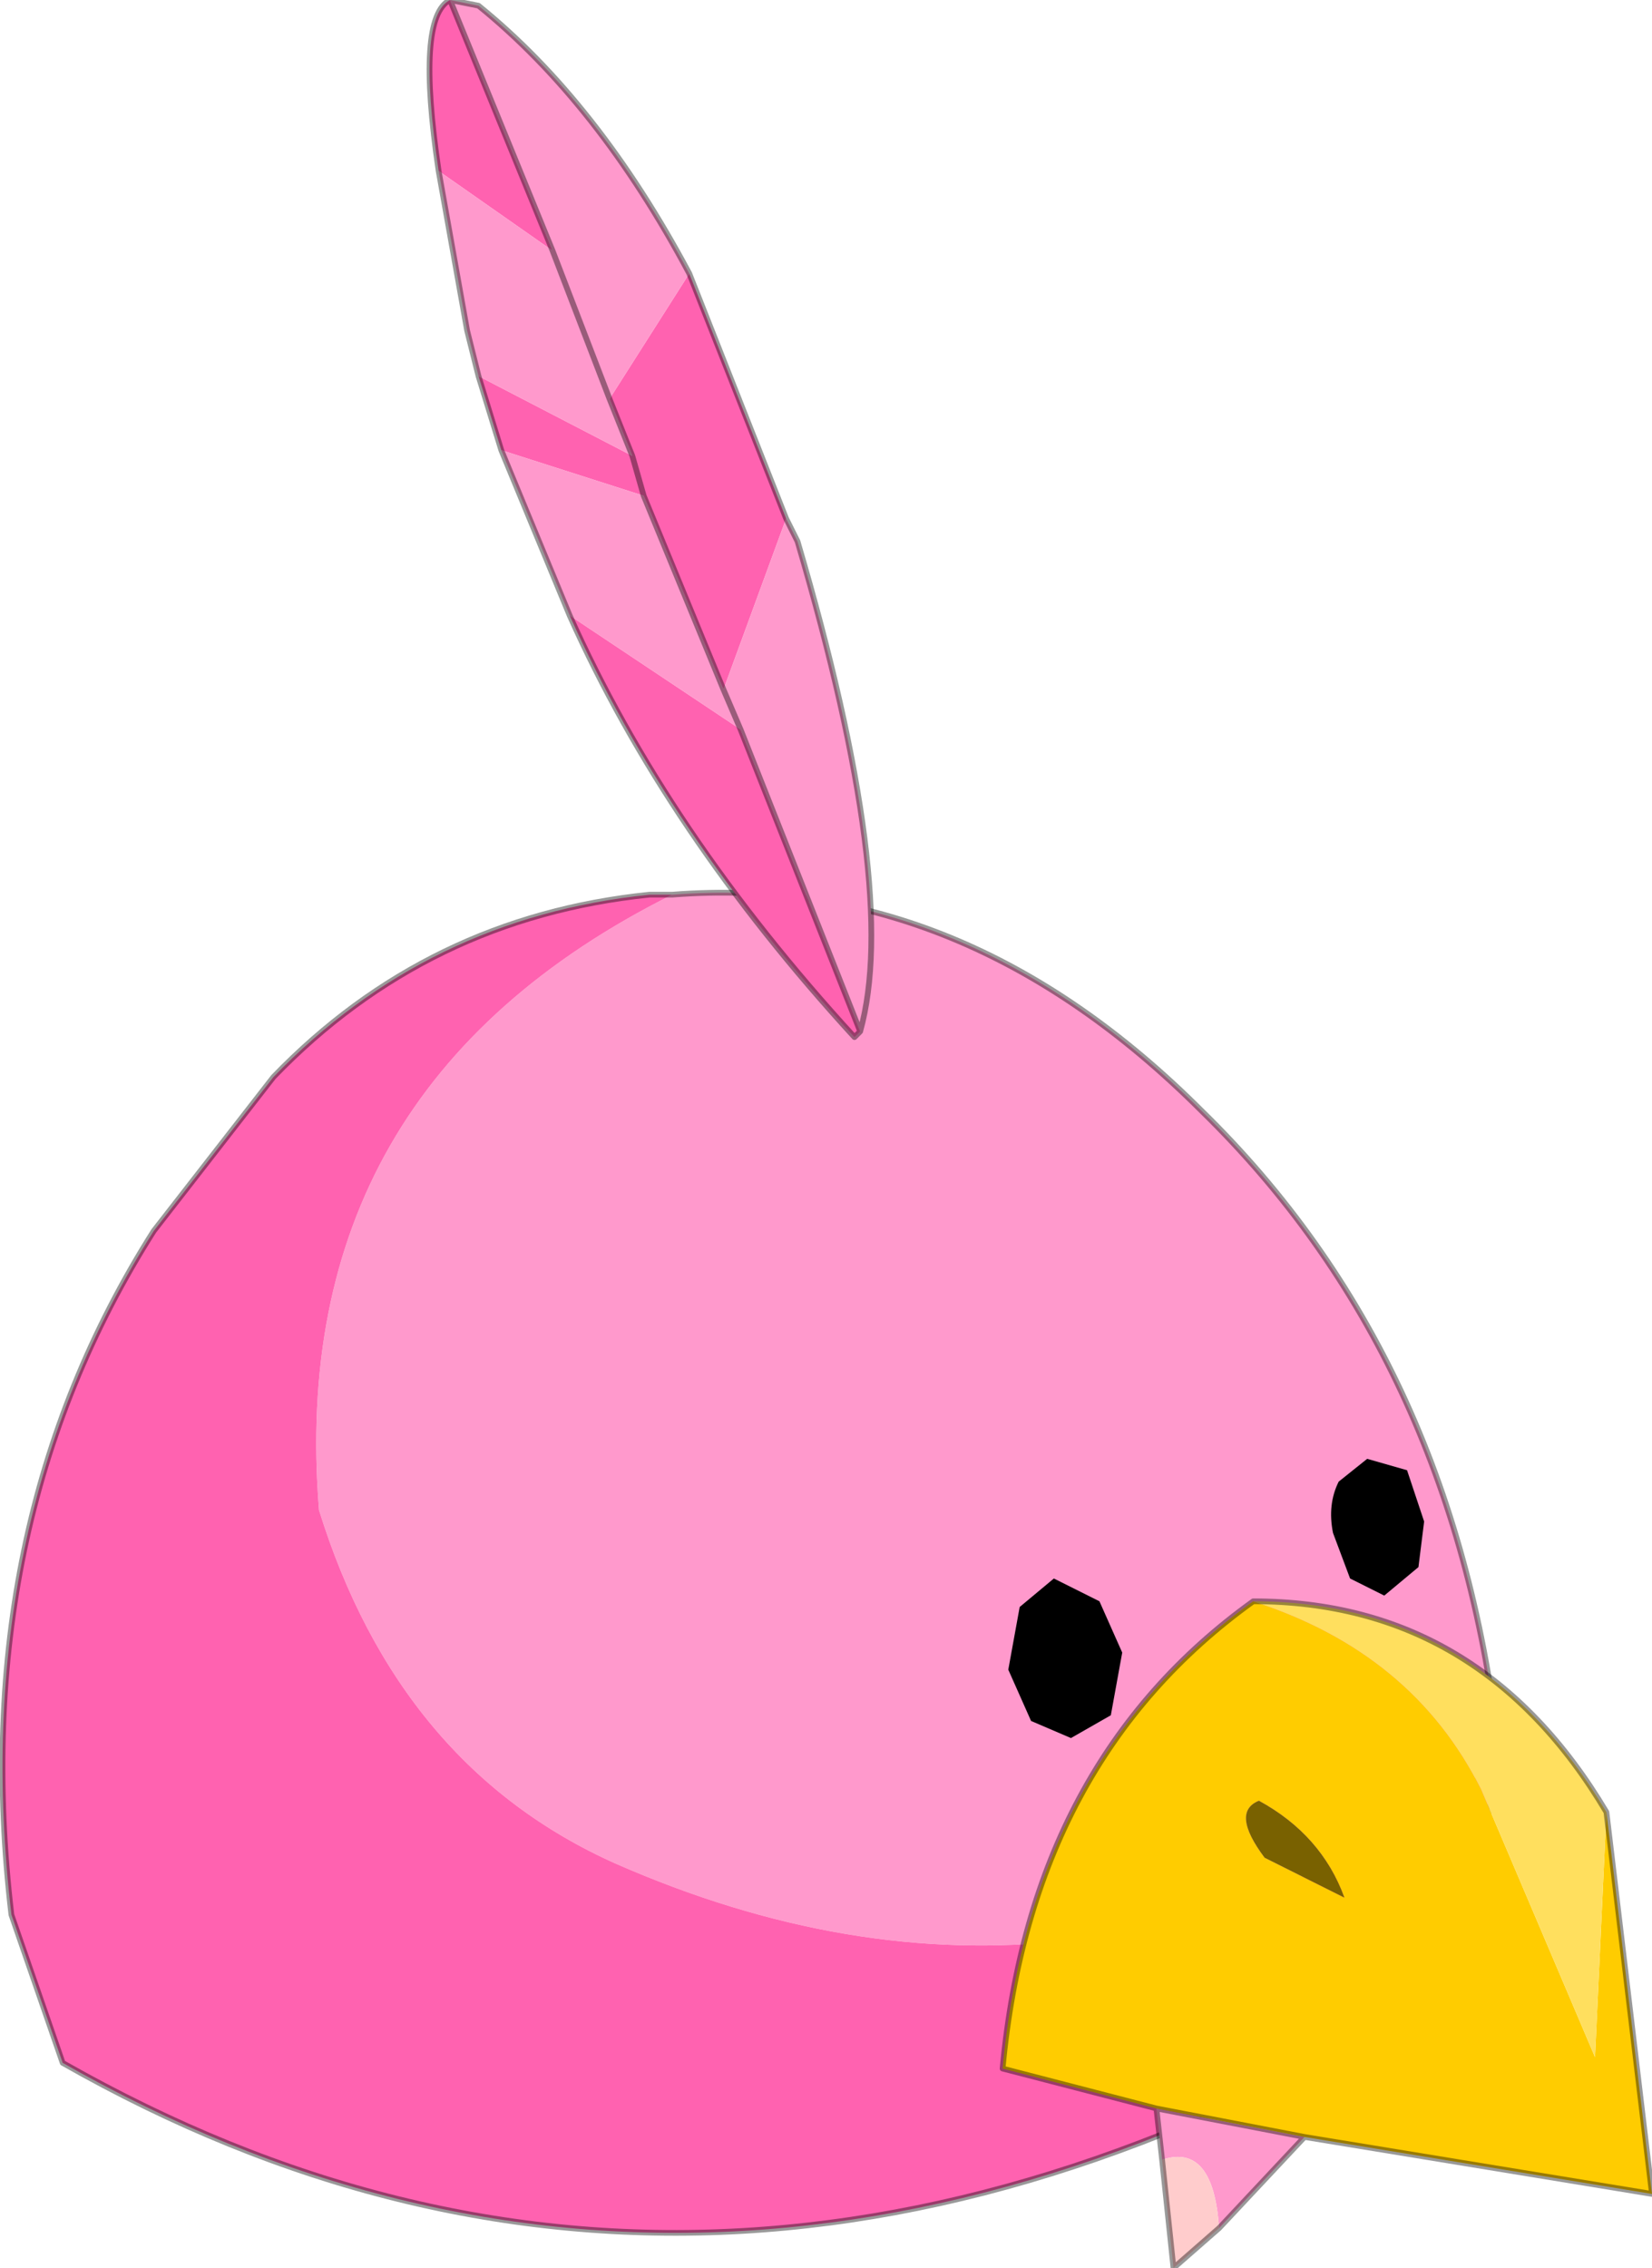
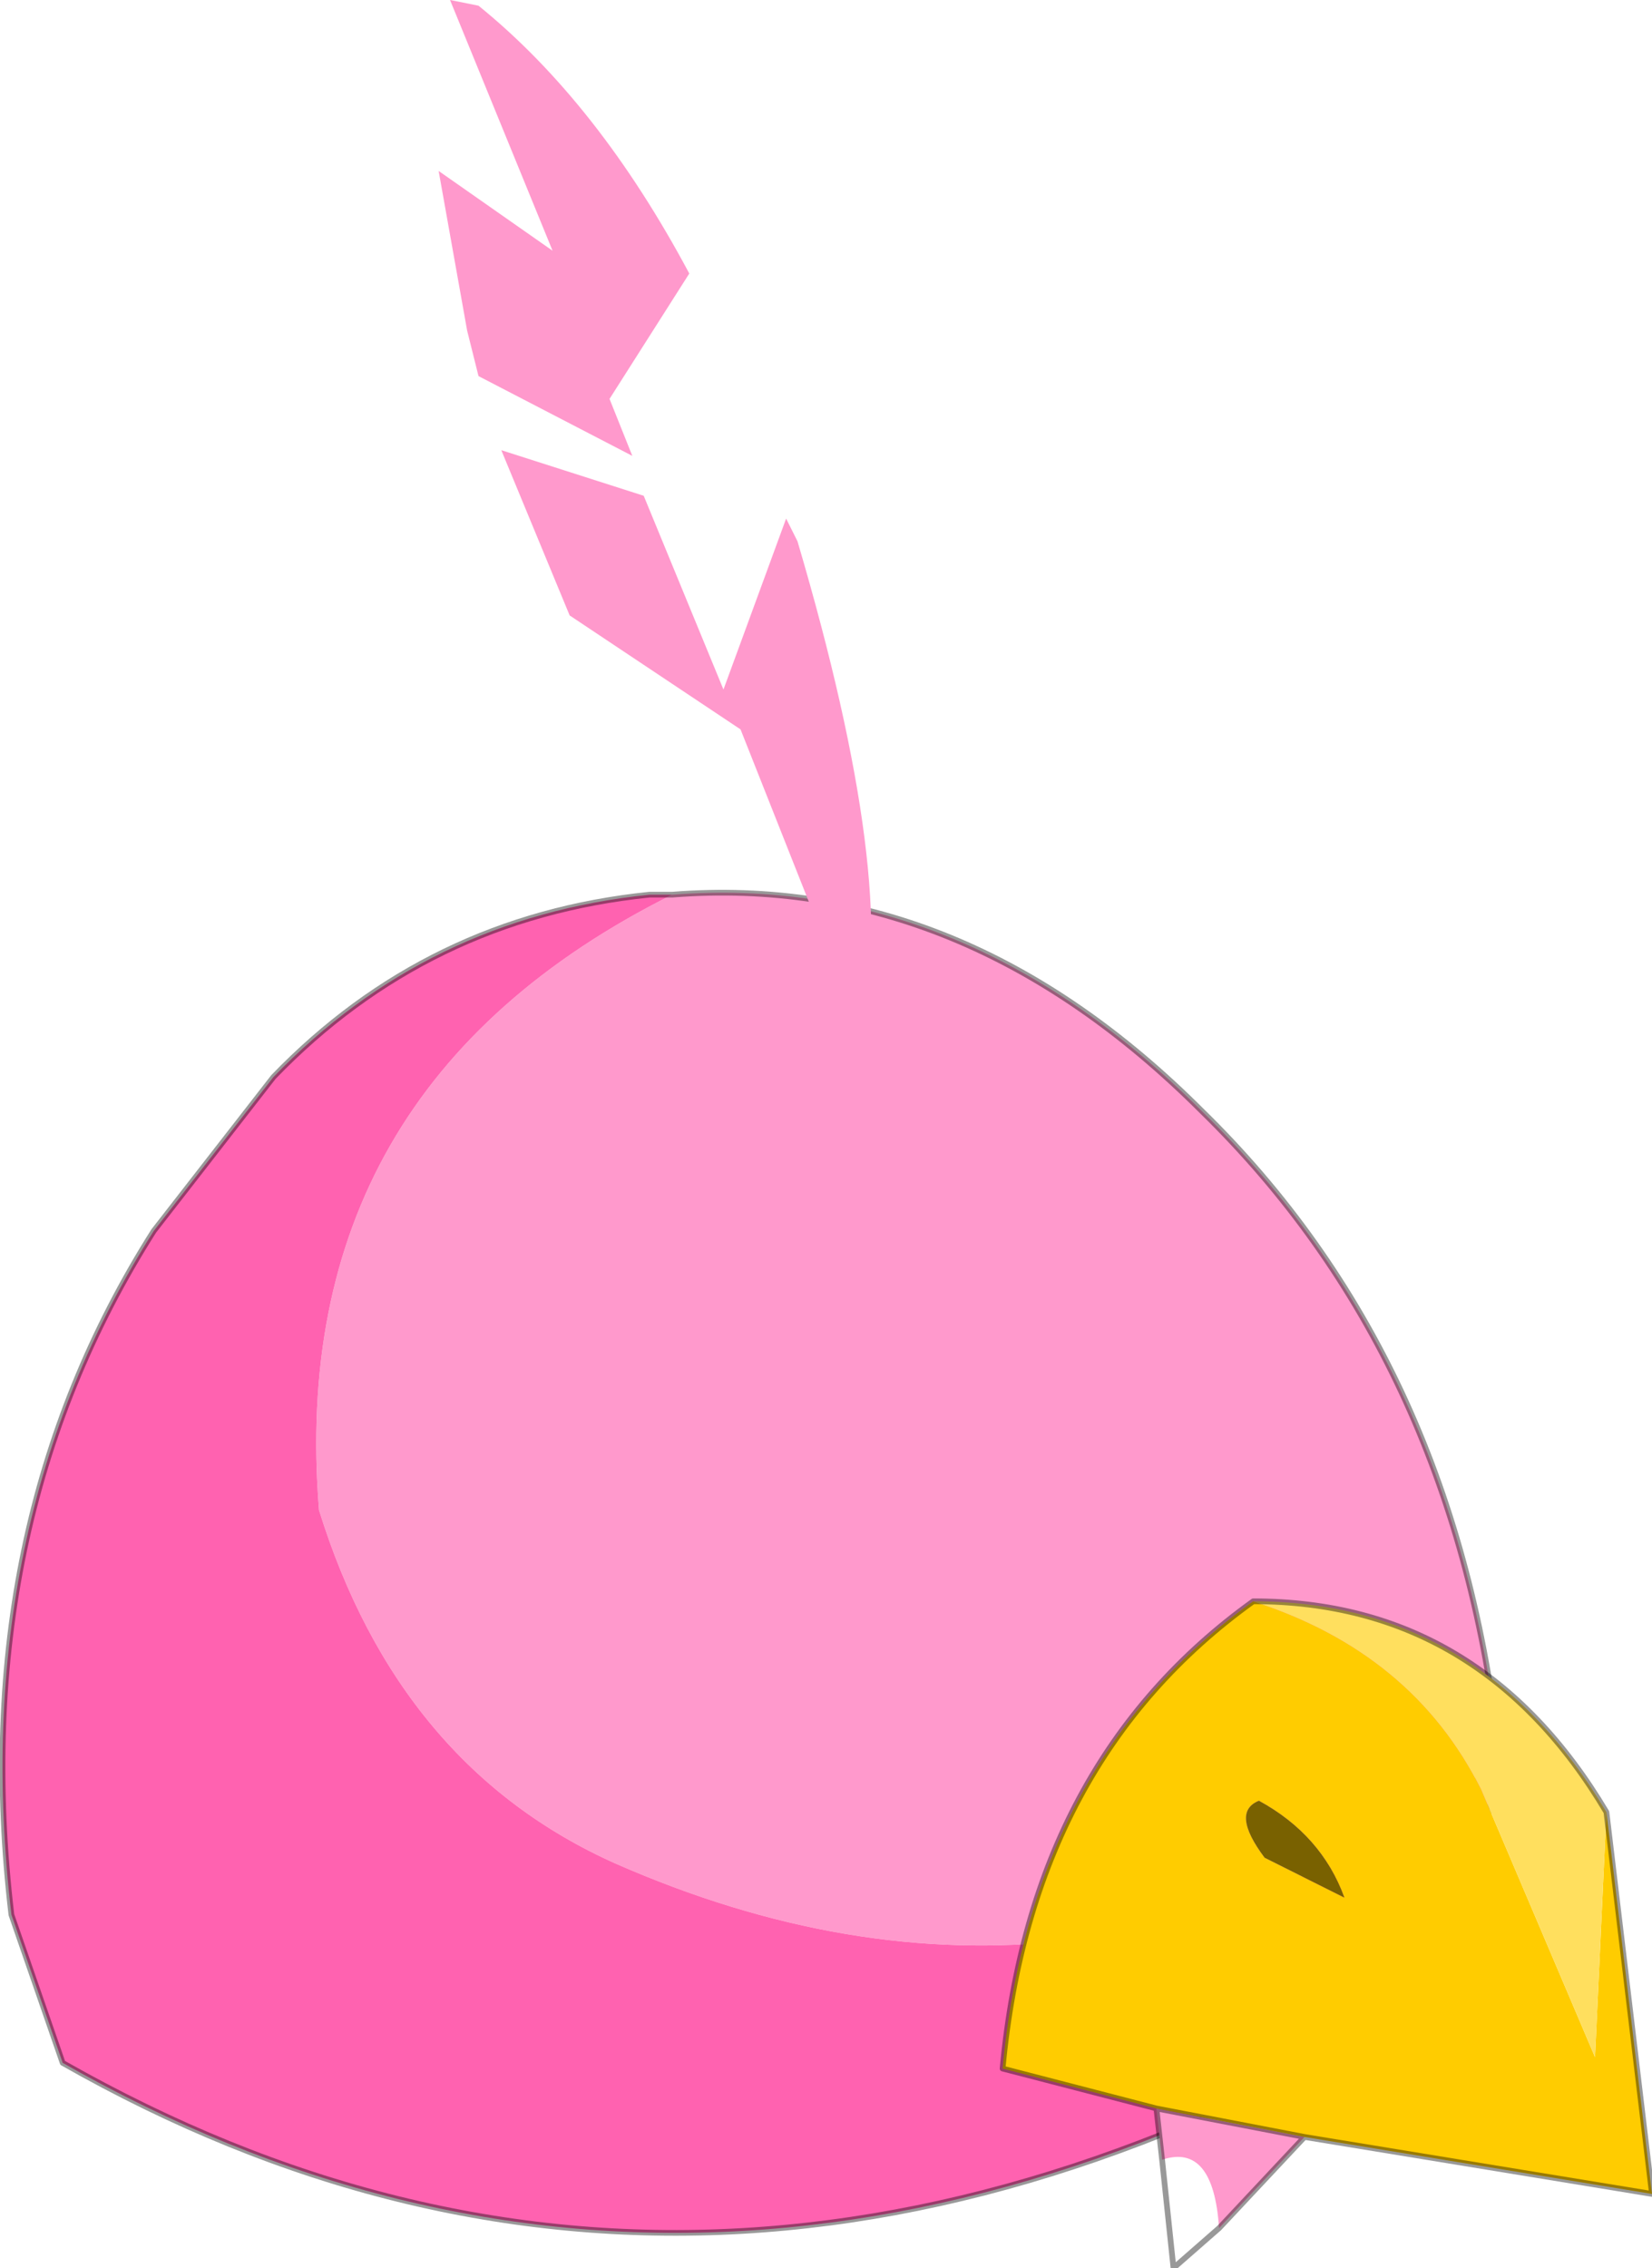
<svg xmlns="http://www.w3.org/2000/svg" xmlns:xlink="http://www.w3.org/1999/xlink" width="14.5px" height="19.9px">
  <g transform="matrix(1, 0, 0, 1, -267.7, -190)">
    <use xlink:href="#object-0" width="14.5" height="19.9" transform="matrix(1, 0, 0, 1, 267.7, 190)" />
  </g>
  <defs>
    <g transform="matrix(1, 0, 0, 1, -267.7, -190)" id="object-0">
      <path fill-rule="evenodd" fill="#ff99cc" stroke="none" d="M273.6 197.85Q276.15 197.65 278.25 199.75Q280.45 201.9 280.85 205.3L280.85 205.45Q277.2 208.15 273.1 206.35Q271.2 205.5 270.5 203.25Q270.2 199.55 273.6 197.85" />
      <path fill-rule="evenodd" fill="#ff62b0" stroke="none" d="M280.85 205.45L280.5 207.4Q274.05 211.4 268.25 208.1L267.8 206.8Q267.4 203.4 269.05 200.8L270.1 199.45Q271.45 198.05 273.4 197.85L273.6 197.85Q270.2 199.55 270.5 203.25Q271.2 205.5 273.1 206.35Q277.2 208.15 280.85 205.45" />
      <path fill="none" stroke="#000000" stroke-opacity="0.4" stroke-width="0.05" stroke-linecap="round" stroke-linejoin="round" d="M273.6 197.85Q276.15 197.65 278.25 199.75Q280.45 201.9 280.85 205.3L280.85 205.45L280.5 207.4Q274.05 211.4 268.25 208.1L267.8 206.8Q267.4 203.4 269.05 200.8L270.1 199.45Q271.45 198.05 273.4 197.85L273.6 197.85" />
-       <path fill-rule="evenodd" fill="#ff62b0" stroke="none" d="M275.25 199.05L275.2 199.1Q273.55 197.3 272.7 195.4L274.2 196.4L275.25 199.05M272.1 193.95L271.9 193.3L273.25 194L273.05 193.5L273.75 192.4L274.6 194.55L274.05 196.05L273.35 194.35L273.25 194L273.35 194.35L272.1 193.95M271.55 191.5Q271.35 190.15 271.65 190L272.55 192.2L271.55 191.5" />
      <path fill-rule="evenodd" fill="#ff99cc" stroke="none" d="M272.7 195.4L272.1 193.95L273.35 194.35L274.05 196.05L274.2 196.4L275.25 199.05Q275.6 197.8 274.7 194.75L274.6 194.55L274.05 196.05L274.2 196.4L272.7 195.4M271.9 193.3L271.8 192.9L271.55 191.5L272.55 192.2L271.65 190L271.9 190.05Q272.95 190.9 273.75 192.4L273.05 193.5L272.55 192.2L273.05 193.5L273.25 194L271.9 193.3" />
-       <path fill="none" stroke="#000000" stroke-opacity="0.4" stroke-width="0.05" stroke-linecap="round" stroke-linejoin="round" d="M275.25 199.05L275.2 199.1Q273.55 197.3 272.7 195.4L272.1 193.95L271.9 193.3L271.8 192.9L271.55 191.5Q271.35 190.15 271.65 190L271.9 190.05Q272.95 190.9 273.75 192.4L274.6 194.55L274.7 194.75Q275.6 197.8 275.25 199.05L274.2 196.4L274.05 196.05L273.35 194.35L273.25 194L273.05 193.5L272.55 192.2L271.65 190" />
-       <path fill-rule="evenodd" fill="#000000" stroke="none" d="M277.1 205.25L277.45 205.05L277.55 204.5L277.35 204.05L276.95 203.85L276.65 204.1L276.55 204.65L276.75 205.1L277.1 205.25" />
-       <path fill-rule="evenodd" fill="#000000" stroke="none" d="M279.85 204L280.15 203.75L280.2 203.35L280.05 202.9L279.7 202.8L279.45 203Q279.35 203.2 279.4 203.45L279.55 203.85L279.85 204" />
      <path fill-rule="evenodd" fill="#ff99cc" stroke="none" d="M277.85 208.5L277.9 208.95Q278.35 208.8 278.4 209.55L279.15 208.75L277.85 208.5" />
-       <path fill-rule="evenodd" fill="#ffcccc" stroke="none" d="M277.9 208.95L278 209.9L278.4 209.55Q278.35 208.8 277.9 208.95" />
      <path fill-rule="evenodd" fill="#ffcc00" stroke="none" d="M279.15 208.75L282.2 209.25L281.8 205.9L281.7 208.05L280.7 205.7Q280.1 204.5 278.7 204.05Q276.75 205.45 276.5 208.15L277.85 208.5L279.15 208.75M279.5 206.65L278.8 206.3Q278.5 205.9 278.75 205.8Q279.3 206.1 279.5 206.65" />
      <path fill-rule="evenodd" fill="#ffdf5e" stroke="none" d="M281.8 205.9Q280.7 204.05 278.7 204.05Q280.1 204.5 280.7 205.7L281.7 208.05L281.8 205.9" />
      <path fill-rule="evenodd" fill="#796100" stroke="none" d="M279.5 206.65Q279.3 206.1 278.75 205.8Q278.5 205.9 278.8 206.3L279.5 206.65" />
      <path fill="none" stroke="#000000" stroke-opacity="0.4" stroke-width="0.05" stroke-linecap="round" stroke-linejoin="round" d="M277.85 208.5L277.9 208.95L278 209.9L278.4 209.55L279.15 208.75L282.2 209.25L281.8 205.9Q280.7 204.05 278.7 204.05Q276.75 205.45 276.5 208.15L277.85 208.5L279.15 208.75" />
    </g>
  </defs>
</svg>